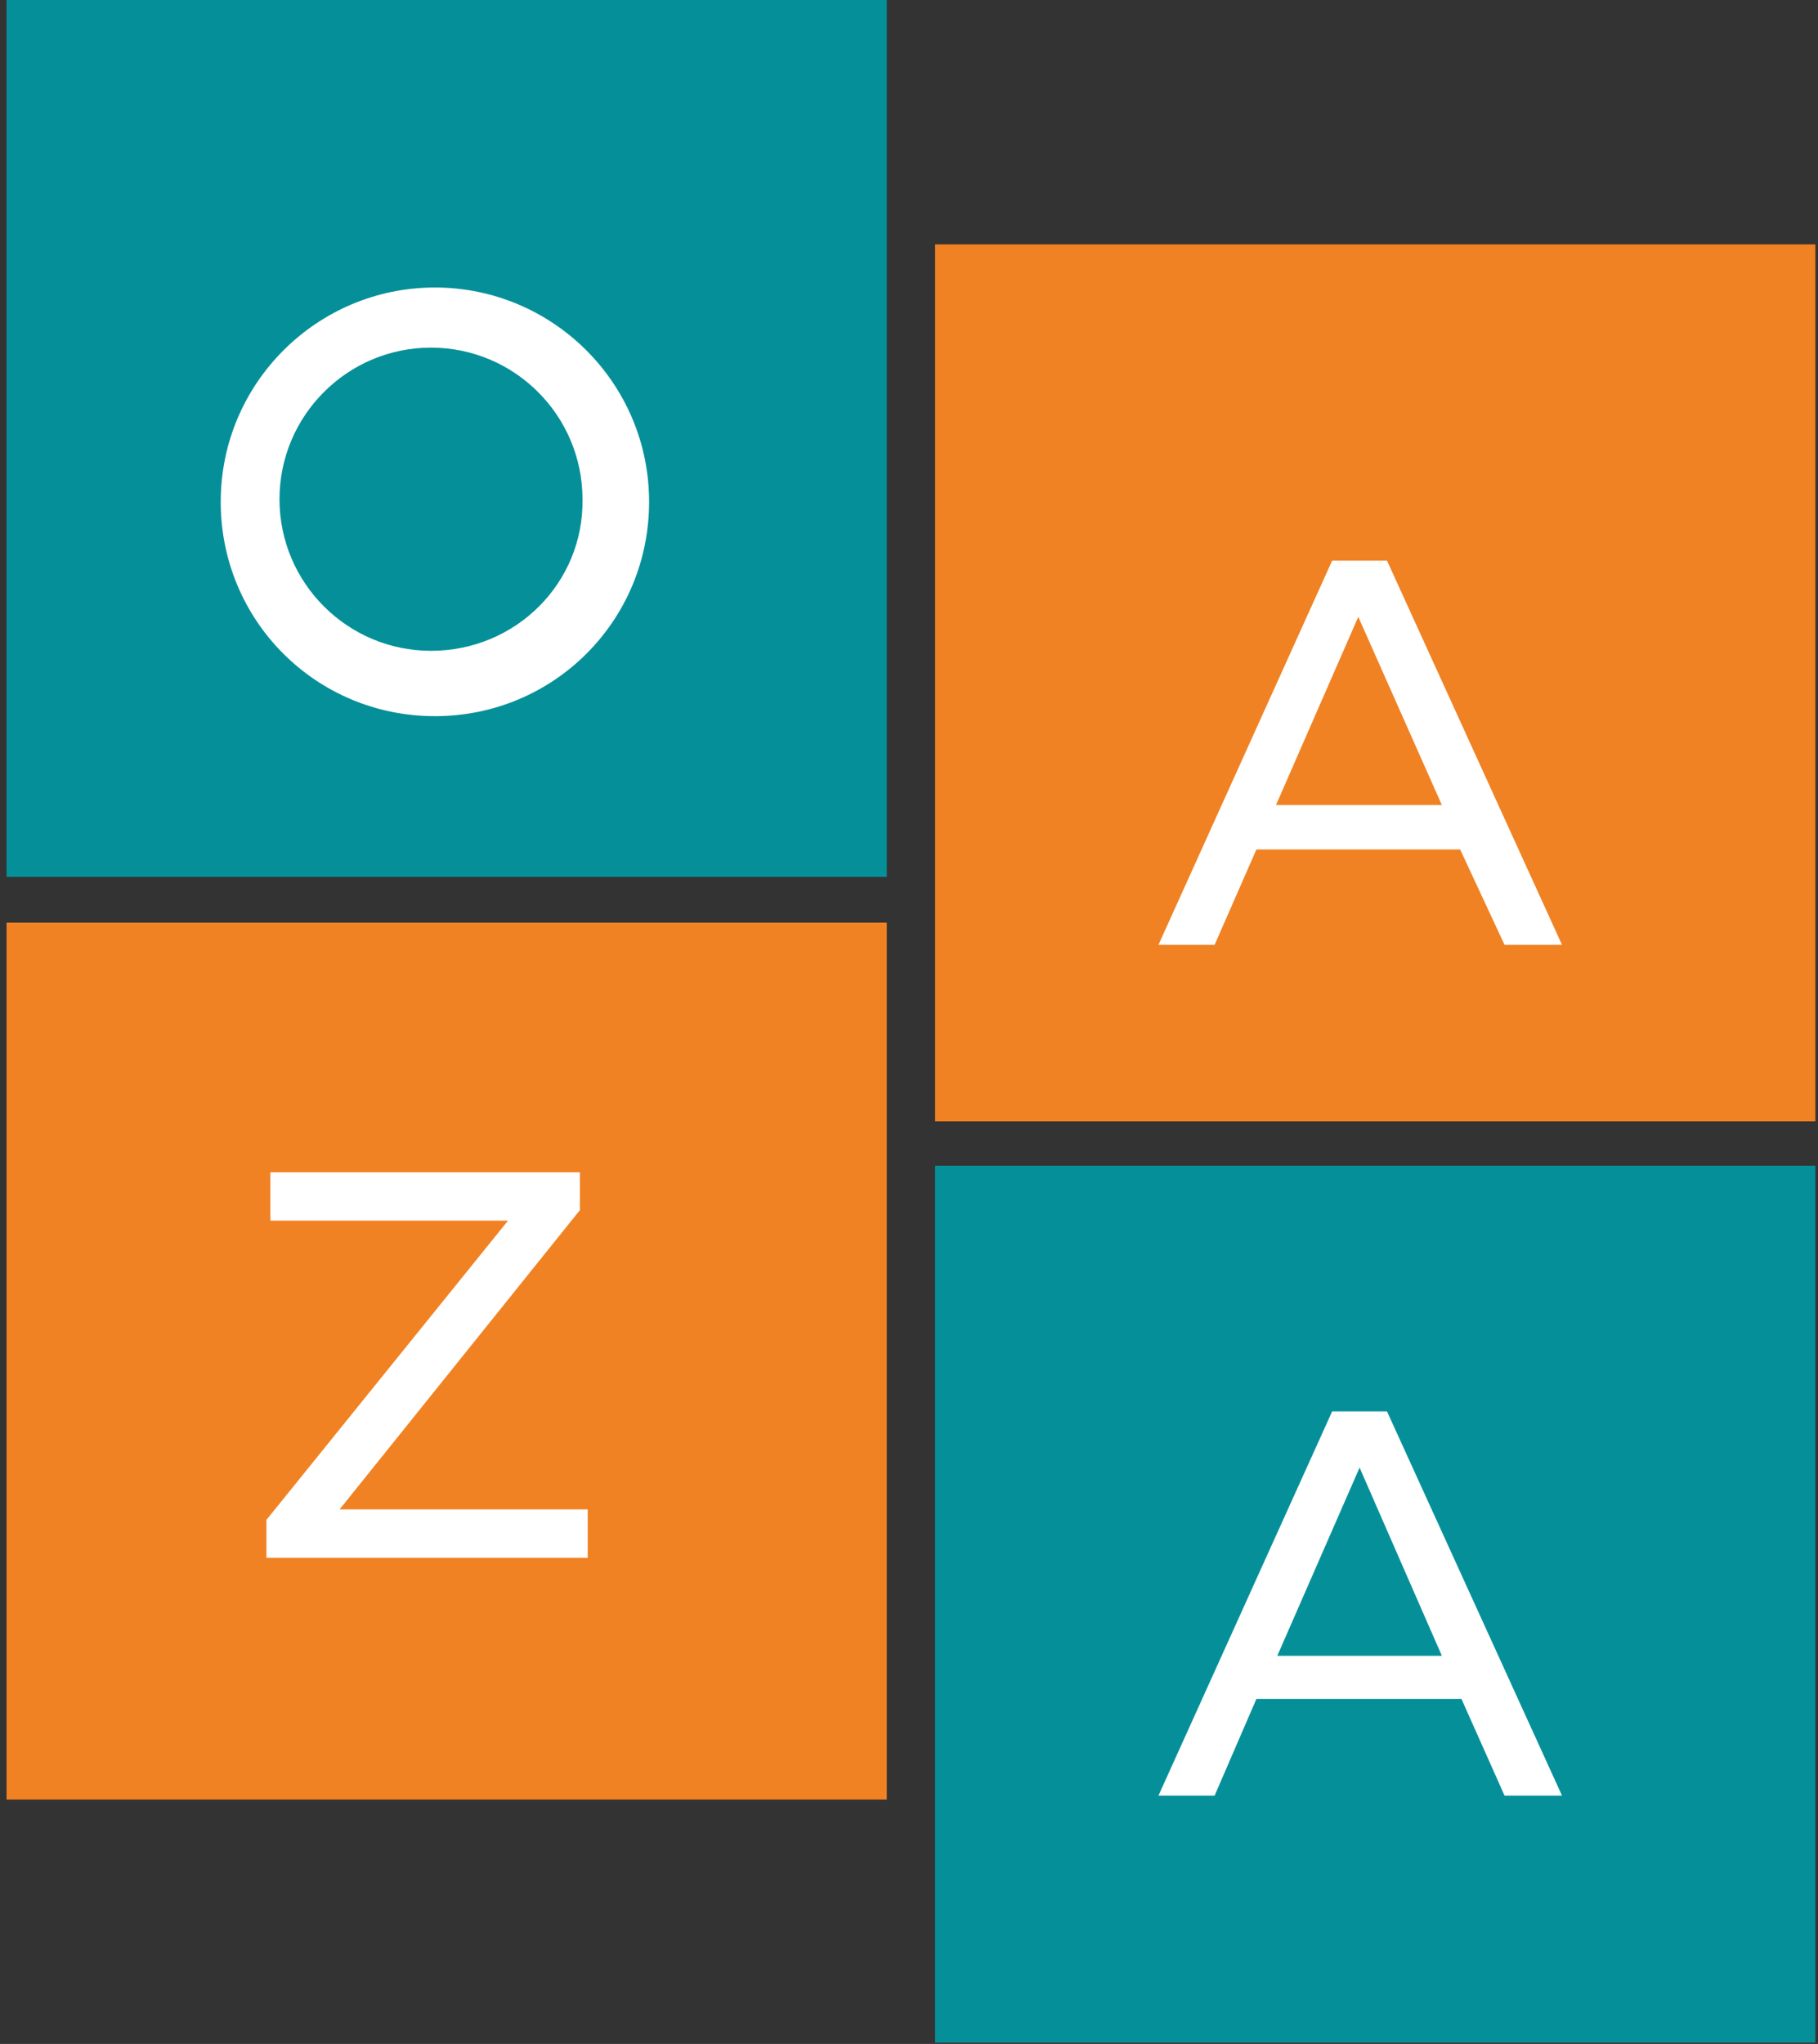
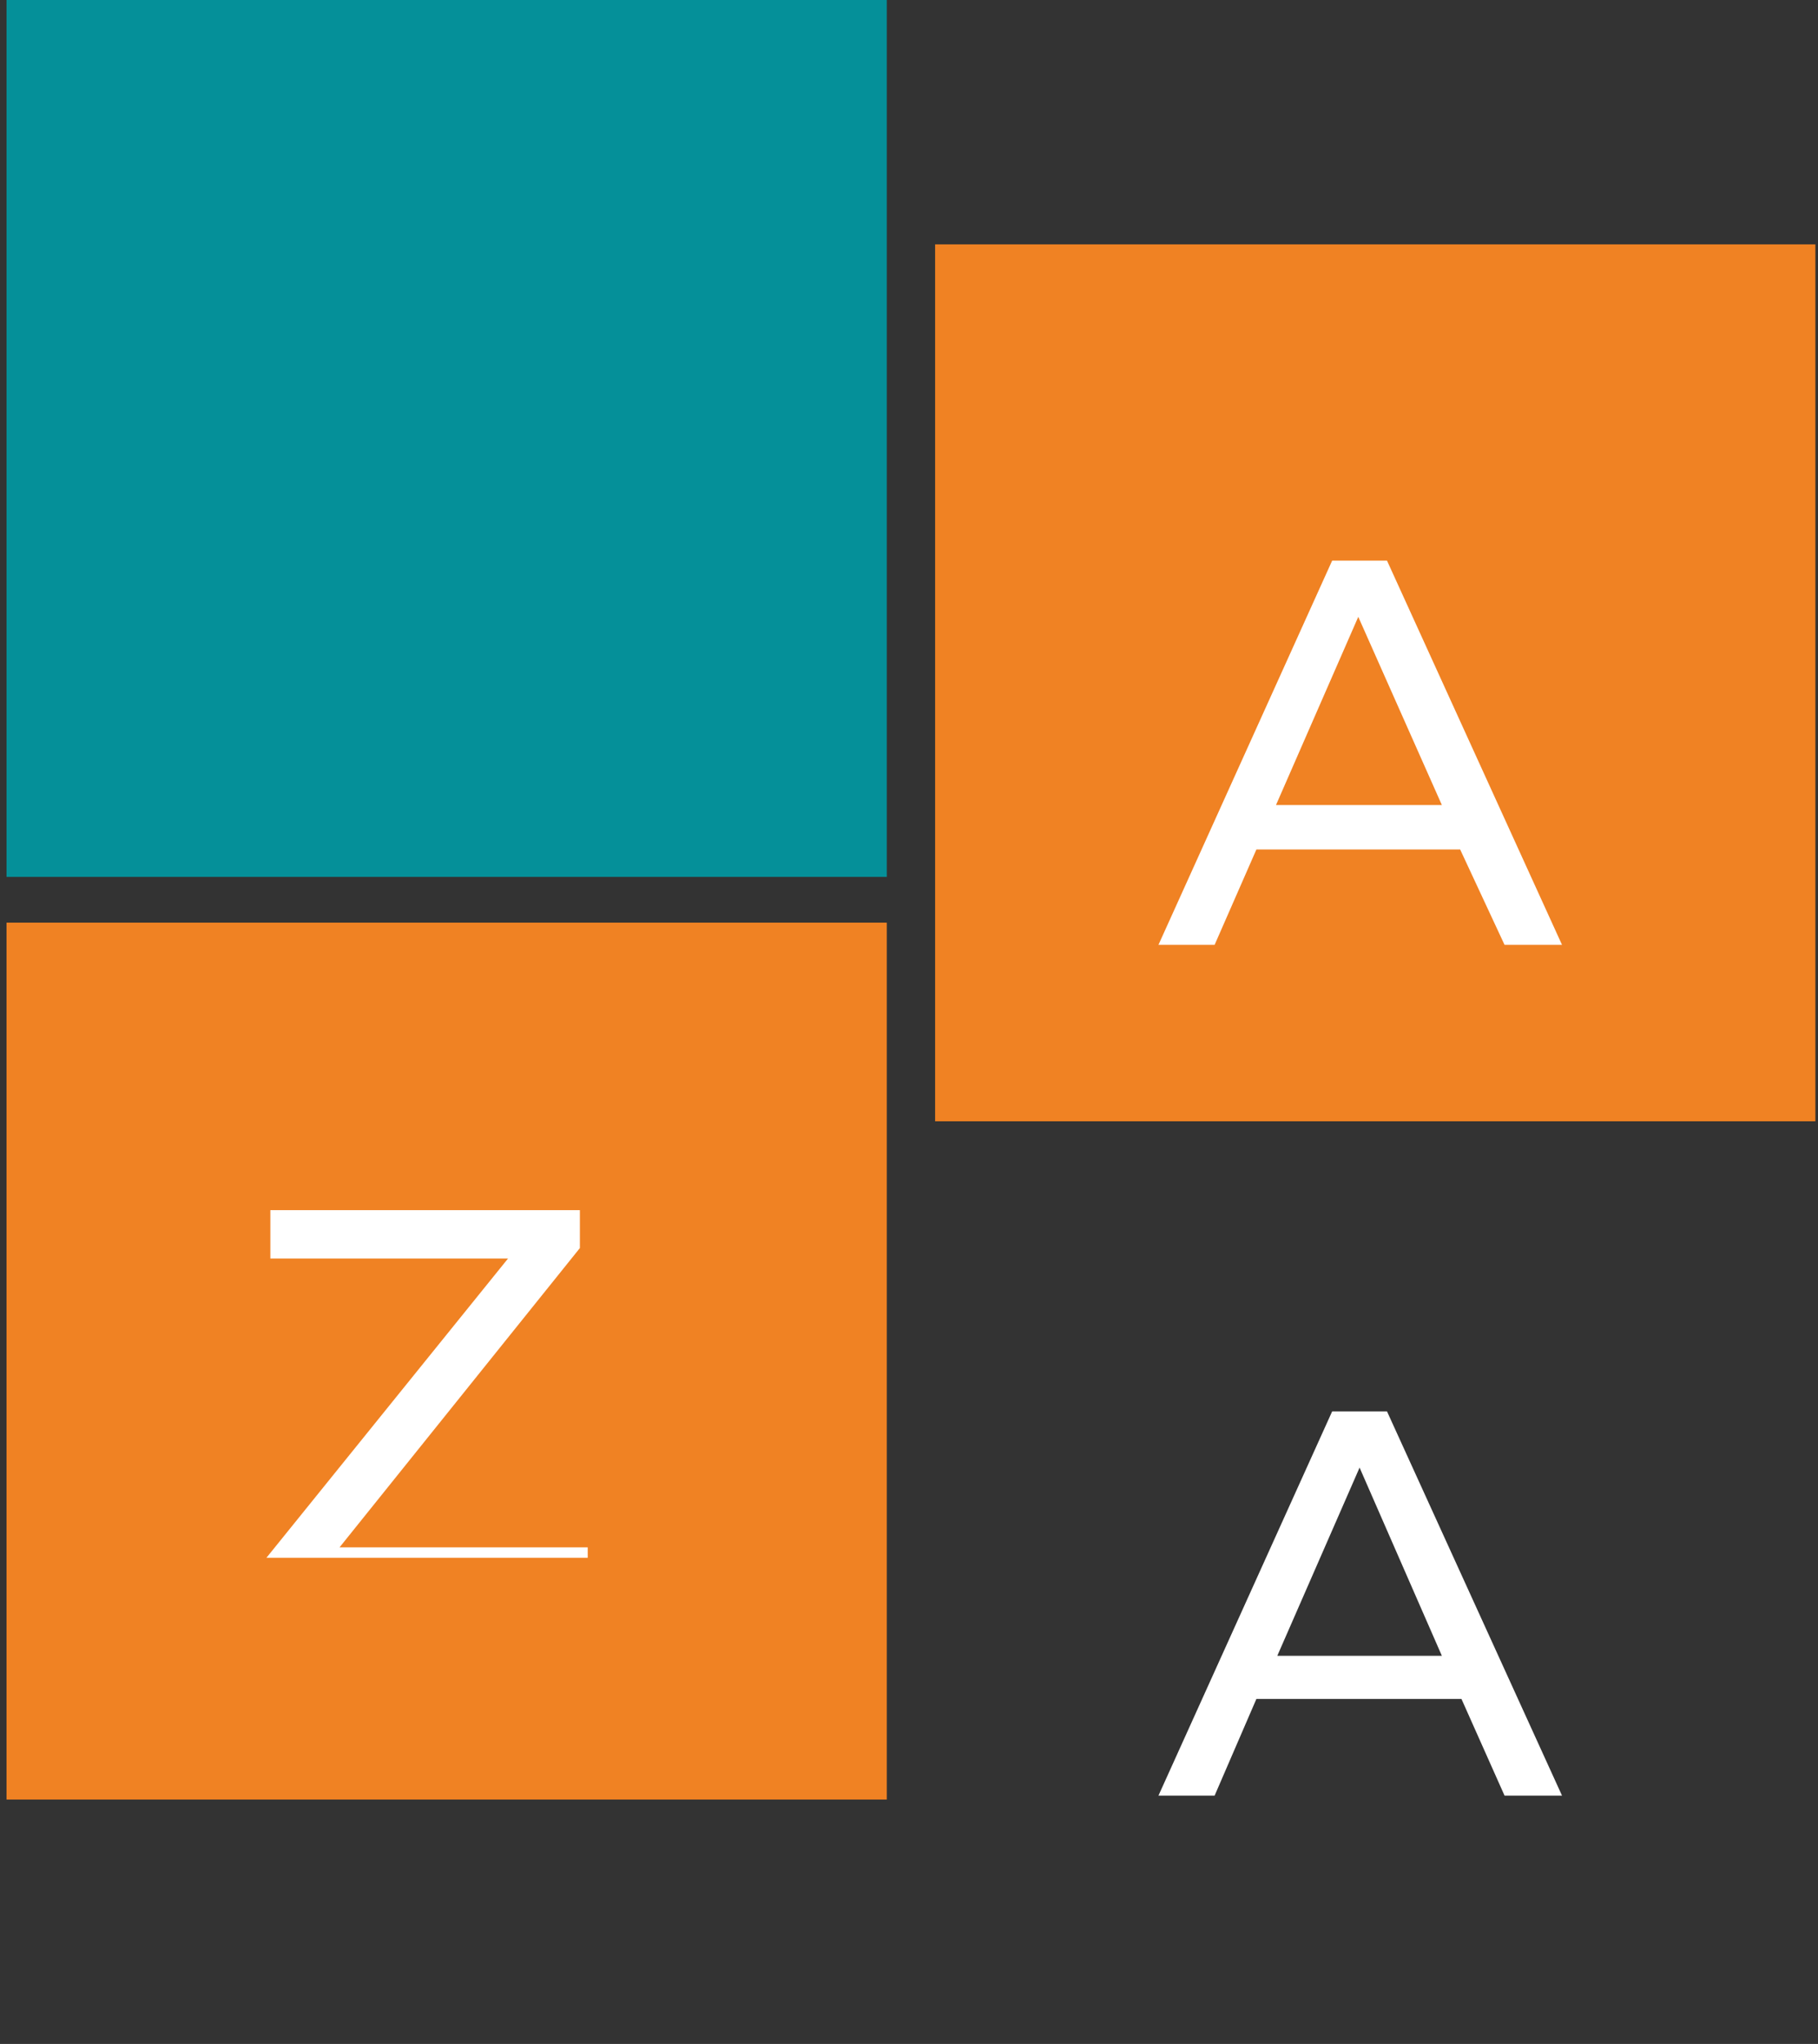
<svg xmlns="http://www.w3.org/2000/svg" version="1.1" id="Vrstva_2" x="0px" y="0px" viewBox="0 0 139.2 156.4" style="enable-background:new 0 0 139.2 156.4;" xml:space="preserve">
  <rect x="0" y="0" width="139.2" height="156.4" fill="#333333" stroke="none" />
  <style type="text/css">
	.st0{fill:#059099;}
	.st1{fill:#F08223;}
	.st2{fill:#FFFFFF;}
</style>
  <rect x="0.5" y="0" class="st0" width="67.4" height="67.1" />
-   <rect x="71.6" y="89.2" class="st0" width="67.4" height="67.1" />
  <rect x="0.5" y="70.6" class="st1" width="67.4" height="67.1" />
  <rect x="71.6" y="18.7" class="st1" width="67.4" height="67.1" />
  <g>
    <path class="st2" d="M111.8,65H96.2L93,72.3h-4.3L102,42.9h4.2l13.4,29.4h-4.4L111.8,65z M110.4,61.6L104,47.2l-6.3,14.4H110.4z" />
  </g>
  <g>
    <path class="st2" d="M111.9,130H96.2l-3.2,7.4h-4.3L102,108h4.2l13.4,29.4h-4.4L111.9,130z M110.4,126.7l-6.3-14.4l-6.3,14.4H110.4   z" />
  </g>
  <g>
-     <path class="st2" d="M45,115.5v3.7H20.4v-2.9l18.5-22.9H20.7v-3.7h23.7v2.9l-18.4,22.9H45z" />
+     <path class="st2" d="M45,115.5v3.7H20.4l18.5-22.9H20.7v-3.7h23.7v2.9l-18.4,22.9H45z" />
  </g>
-   <path class="st2" d="M33.3,22c-9,0-16.4,7.3-16.4,16.4s7.3,16.4,16.4,16.4s16.4-7.3,16.4-16.4S42.3,22,33.3,22z M33,49.8  c-6.4,0-11.6-5.2-11.6-11.6c0-6.4,5.2-11.6,11.6-11.6s11.6,5.2,11.6,11.6C44.7,44.6,39.5,49.8,33,49.8z" />
</svg>